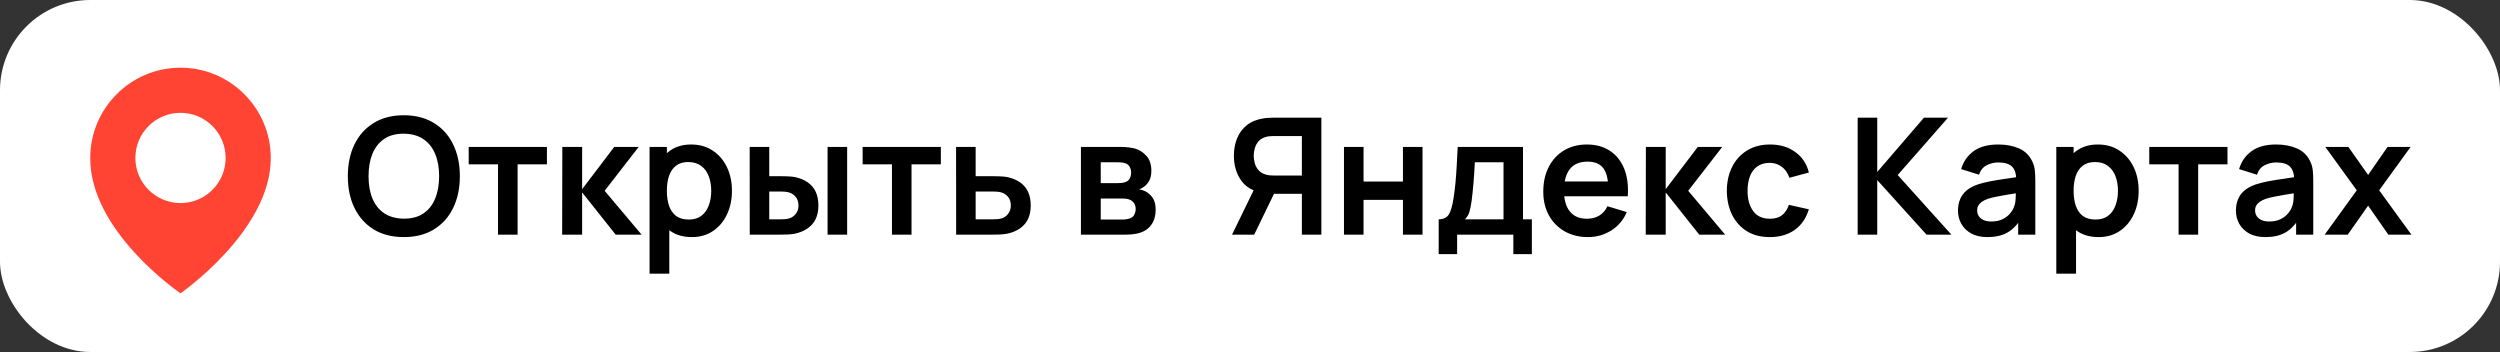
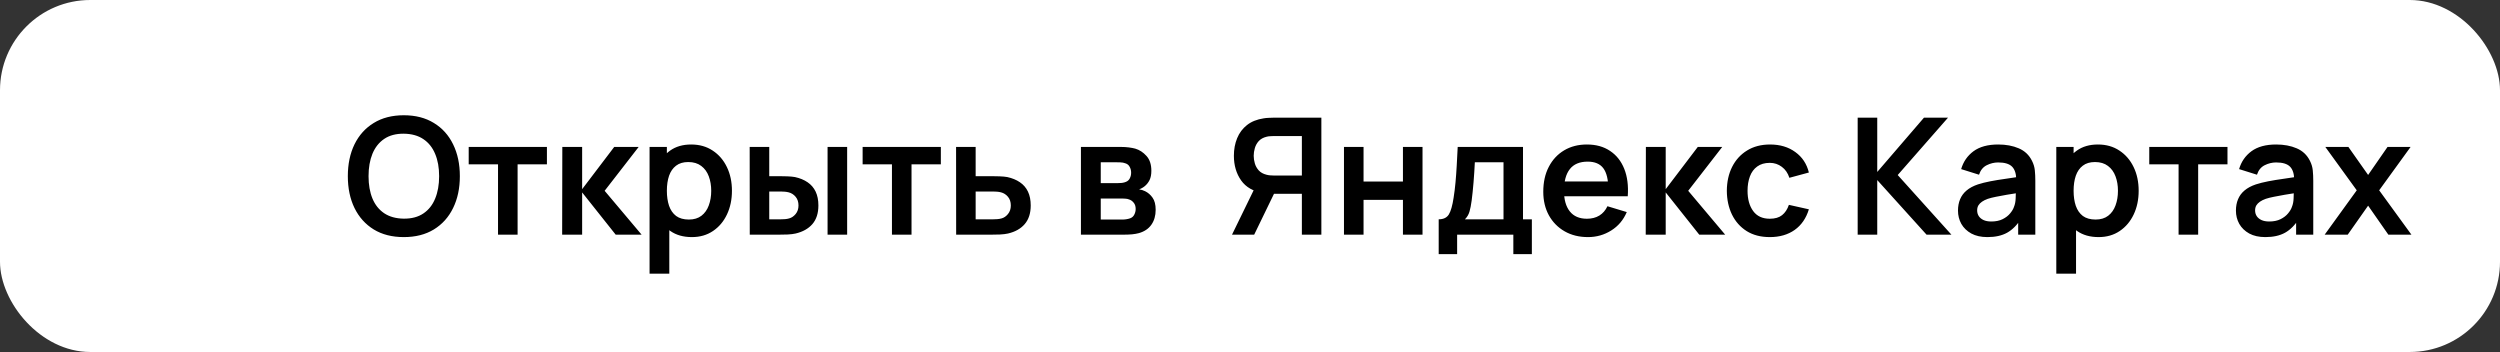
<svg xmlns="http://www.w3.org/2000/svg" width="277" height="39" viewBox="0 0 277 39" fill="none">
  <rect x="0" y="0" width="277" height="39" fill="#333333" stroke="none" />
  <g clip-path="url(#clip0_891_474)">
    <rect width="277" height="39" rx="10" fill="white" />
-     <path d="M20 7.5C14.486 7.5 10 11.986 10 17.494C9.964 25.55 19.62 32.23 20 32.5C20 32.5 30.036 25.55 30 17.5C30 11.986 25.514 7.5 20 7.5ZM20 22.5C17.238 22.5 15 20.262 15 17.5C15 14.738 17.238 12.5 20 12.5C22.763 12.5 25 14.738 25 17.5C25 20.262 22.763 22.5 20 22.5Z" fill="#FF4433" />
    <path d="M44.741 26.27C43.445 26.27 42.335 25.988 41.411 25.424C40.487 24.854 39.776 24.062 39.278 23.048C38.786 22.034 38.54 20.858 38.54 19.52C38.54 18.182 38.786 17.006 39.278 15.992C39.776 14.978 40.487 14.189 41.411 13.625C42.335 13.055 43.445 12.77 44.741 12.77C46.037 12.77 47.147 13.055 48.071 13.625C49.001 14.189 49.712 14.978 50.204 15.992C50.702 17.006 50.951 18.182 50.951 19.52C50.951 20.858 50.702 22.034 50.204 23.048C49.712 24.062 49.001 24.854 48.071 25.424C47.147 25.988 46.037 26.27 44.741 26.27ZM44.741 24.227C45.611 24.233 46.334 24.041 46.91 23.651C47.492 23.261 47.927 22.712 48.215 22.004C48.509 21.296 48.656 20.468 48.656 19.52C48.656 18.572 48.509 17.75 48.215 17.054C47.927 16.352 47.492 15.806 46.91 15.416C46.334 15.026 45.611 14.825 44.741 14.813C43.871 14.807 43.148 14.999 42.572 15.389C41.996 15.779 41.561 16.328 41.267 17.036C40.979 17.744 40.835 18.572 40.835 19.52C40.835 20.468 40.979 21.293 41.267 21.995C41.555 22.691 41.987 23.234 42.563 23.624C43.145 24.014 43.871 24.215 44.741 24.227ZM55.181 26V18.206H51.932V16.28H60.599V18.206H57.35V26H55.181ZM62.287 26L62.305 16.28H64.501V20.96L68.056 16.28H70.765L66.994 21.14L71.089 26H68.218L64.501 21.32V26H62.287ZM76.662 26.27C75.713 26.27 74.918 26.045 74.276 25.595C73.635 25.145 73.151 24.533 72.828 23.759C72.504 22.979 72.341 22.106 72.341 21.14C72.341 20.162 72.504 19.286 72.828 18.512C73.151 17.738 73.626 17.129 74.249 16.685C74.879 16.235 75.656 16.01 76.581 16.01C77.499 16.01 78.293 16.235 78.966 16.685C79.644 17.129 80.168 17.738 80.54 18.512C80.912 19.28 81.099 20.156 81.099 21.14C81.099 22.112 80.915 22.985 80.549 23.759C80.183 24.533 79.668 25.145 79.001 25.595C78.335 26.045 77.555 26.27 76.662 26.27ZM71.972 30.32V16.28H73.889V23.102H74.159V30.32H71.972ZM76.329 24.326C76.892 24.326 77.358 24.185 77.724 23.903C78.09 23.621 78.359 23.24 78.534 22.76C78.713 22.274 78.803 21.734 78.803 21.14C78.803 20.552 78.713 20.018 78.534 19.538C78.353 19.052 78.075 18.668 77.697 18.386C77.319 18.098 76.838 17.954 76.257 17.954C75.704 17.954 75.254 18.089 74.906 18.359C74.558 18.623 74.3 18.995 74.132 19.475C73.971 19.949 73.889 20.504 73.889 21.14C73.889 21.77 73.971 22.325 74.132 22.805C74.3 23.285 74.561 23.66 74.915 23.93C75.275 24.194 75.746 24.326 76.329 24.326ZM83.073 26L83.064 16.28H85.233V19.52H86.322C86.592 19.52 86.895 19.526 87.231 19.538C87.573 19.55 87.858 19.577 88.086 19.619C88.632 19.739 89.097 19.931 89.481 20.195C89.871 20.459 90.168 20.804 90.372 21.23C90.576 21.656 90.678 22.169 90.678 22.769C90.678 23.627 90.456 24.314 90.012 24.83C89.568 25.34 88.947 25.688 88.149 25.874C87.915 25.928 87.624 25.964 87.276 25.982C86.928 25.994 86.619 26 86.349 26H83.073ZM85.233 24.299H86.538C86.67 24.299 86.817 24.293 86.979 24.281C87.141 24.269 87.294 24.242 87.438 24.2C87.708 24.128 87.948 23.966 88.158 23.714C88.368 23.456 88.473 23.141 88.473 22.769C88.473 22.379 88.368 22.058 88.158 21.806C87.948 21.554 87.69 21.389 87.384 21.311C87.24 21.275 87.093 21.251 86.943 21.239C86.799 21.227 86.664 21.221 86.538 21.221H85.233V24.299ZM91.695 26V16.28H93.864V26H91.695ZM98.828 26V18.206H95.579V16.28H104.246V18.206H100.997V26H98.828ZM105.942 26L105.933 16.28H108.102V19.52H109.848C110.118 19.52 110.421 19.526 110.757 19.538C111.099 19.55 111.384 19.577 111.612 19.619C112.158 19.739 112.623 19.931 113.007 20.195C113.397 20.459 113.694 20.804 113.898 21.23C114.102 21.656 114.204 22.169 114.204 22.769C114.204 23.627 113.982 24.314 113.538 24.83C113.1 25.34 112.482 25.688 111.684 25.874C111.444 25.928 111.15 25.964 110.802 25.982C110.46 25.994 110.151 26 109.875 26H105.942ZM108.102 24.299H110.064C110.196 24.299 110.343 24.293 110.505 24.281C110.667 24.269 110.823 24.242 110.973 24.2C111.243 24.128 111.48 23.966 111.684 23.714C111.894 23.456 111.999 23.141 111.999 22.769C111.999 22.379 111.894 22.058 111.684 21.806C111.474 21.554 111.216 21.389 110.91 21.311C110.772 21.275 110.628 21.251 110.478 21.239C110.328 21.227 110.19 21.221 110.064 21.221H108.102V24.299ZM119.767 26V16.28H124.186C124.504 16.28 124.801 16.298 125.077 16.334C125.353 16.37 125.59 16.415 125.788 16.469C126.256 16.607 126.67 16.877 127.03 17.279C127.39 17.675 127.57 18.224 127.57 18.926C127.57 19.34 127.504 19.682 127.372 19.952C127.24 20.216 127.066 20.438 126.85 20.618C126.748 20.702 126.643 20.774 126.535 20.834C126.427 20.894 126.319 20.942 126.211 20.978C126.445 21.014 126.667 21.083 126.877 21.185C127.207 21.347 127.483 21.587 127.705 21.905C127.933 22.223 128.047 22.67 128.047 23.246C128.047 23.9 127.888 24.452 127.57 24.902C127.258 25.346 126.799 25.655 126.193 25.829C125.971 25.889 125.716 25.934 125.428 25.964C125.14 25.988 124.846 26 124.546 26H119.767ZM121.963 24.326H124.393C124.519 24.326 124.657 24.314 124.807 24.29C124.957 24.266 125.092 24.233 125.212 24.191C125.428 24.113 125.584 23.975 125.68 23.777C125.782 23.579 125.833 23.372 125.833 23.156C125.833 22.862 125.758 22.628 125.608 22.454C125.464 22.274 125.29 22.154 125.086 22.094C124.966 22.046 124.834 22.019 124.69 22.013C124.552 22.001 124.438 21.995 124.348 21.995H121.963V24.326ZM121.963 20.294H123.763C123.949 20.294 124.129 20.285 124.303 20.267C124.483 20.243 124.633 20.204 124.753 20.15C124.951 20.072 125.095 19.94 125.185 19.754C125.281 19.568 125.329 19.361 125.329 19.133C125.329 18.893 125.275 18.677 125.167 18.485C125.065 18.287 124.9 18.155 124.672 18.089C124.522 18.029 124.339 17.996 124.123 17.99C123.913 17.984 123.778 17.981 123.718 17.981H121.963V20.294ZM146.407 26H144.247V21.473H140.899L139.972 21.392C138.868 21.212 138.049 20.744 137.515 19.988C136.981 19.226 136.714 18.317 136.714 17.261C136.714 16.547 136.834 15.899 137.074 15.317C137.314 14.729 137.677 14.243 138.163 13.859C138.649 13.475 139.267 13.226 140.017 13.112C140.191 13.082 140.374 13.064 140.566 13.058C140.764 13.046 140.926 13.04 141.052 13.04H146.407V26ZM138.964 26H136.507L139.315 20.24L141.52 20.726L138.964 26ZM144.247 19.448V15.074H141.142C141.022 15.074 140.887 15.08 140.737 15.092C140.587 15.098 140.449 15.119 140.323 15.155C139.963 15.245 139.678 15.404 139.468 15.632C139.264 15.86 139.12 16.121 139.036 16.415C138.952 16.703 138.91 16.985 138.91 17.261C138.91 17.537 138.952 17.819 139.036 18.107C139.12 18.395 139.264 18.653 139.468 18.881C139.678 19.109 139.963 19.268 140.323 19.358C140.449 19.394 140.587 19.418 140.737 19.43C140.887 19.442 141.022 19.448 141.142 19.448H144.247ZM148.912 26V16.28H151.081V20.114H155.446V16.28H157.615V26H155.446V22.148H151.081V26H148.912ZM159.407 28.16V24.299C159.935 24.299 160.31 24.119 160.532 23.759C160.754 23.399 160.931 22.775 161.063 21.887C161.147 21.359 161.216 20.801 161.27 20.213C161.324 19.625 161.369 19.004 161.405 18.35C161.447 17.696 161.483 17.006 161.513 16.28H168.749V24.299H169.73V28.16H167.678V26H161.45V28.16H159.407ZM162.314 24.299H166.589V17.981H163.412C163.394 18.341 163.373 18.71 163.349 19.088C163.325 19.46 163.298 19.832 163.268 20.204C163.238 20.576 163.205 20.933 163.169 21.275C163.139 21.611 163.103 21.923 163.061 22.211C162.995 22.715 162.914 23.129 162.818 23.453C162.722 23.777 162.554 24.059 162.314 24.299ZM175.954 26.27C174.97 26.27 174.106 26.057 173.362 25.631C172.618 25.205 172.036 24.614 171.616 23.858C171.202 23.102 170.995 22.232 170.995 21.248C170.995 20.186 171.199 19.265 171.607 18.485C172.015 17.699 172.582 17.09 173.308 16.658C174.034 16.226 174.874 16.01 175.828 16.01C176.836 16.01 177.691 16.247 178.393 16.721C179.101 17.189 179.626 17.852 179.968 18.71C180.31 19.568 180.439 20.579 180.355 21.743H178.204V20.951C178.198 19.895 178.012 19.124 177.646 18.638C177.28 18.152 176.704 17.909 175.918 17.909C175.03 17.909 174.37 18.185 173.938 18.737C173.506 19.283 173.29 20.084 173.29 21.14C173.29 22.124 173.506 22.886 173.938 23.426C174.37 23.966 175 24.236 175.828 24.236C176.362 24.236 176.821 24.119 177.205 23.885C177.595 23.645 177.895 23.3 178.105 22.85L180.247 23.498C179.875 24.374 179.299 25.055 178.519 25.541C177.745 26.027 176.89 26.27 175.954 26.27ZM172.606 21.743V20.105H179.293V21.743H172.606ZM182.346 26L182.364 16.28H184.56V20.96L188.115 16.28H190.824L187.053 21.14L191.148 26H188.277L184.56 21.32V26H182.346ZM196.094 26.27C195.092 26.27 194.237 26.048 193.529 25.604C192.821 25.154 192.278 24.542 191.9 23.768C191.528 22.994 191.339 22.118 191.333 21.14C191.339 20.144 191.534 19.262 191.918 18.494C192.308 17.72 192.86 17.114 193.574 16.676C194.288 16.232 195.137 16.01 196.121 16.01C197.225 16.01 198.158 16.289 198.92 16.847C199.688 17.399 200.189 18.155 200.423 19.115L198.263 19.7C198.095 19.178 197.816 18.773 197.426 18.485C197.036 18.191 196.592 18.044 196.094 18.044C195.53 18.044 195.065 18.179 194.699 18.449C194.333 18.713 194.063 19.079 193.889 19.547C193.715 20.015 193.628 20.546 193.628 21.14C193.628 22.064 193.835 22.811 194.249 23.381C194.663 23.951 195.278 24.236 196.094 24.236C196.67 24.236 197.123 24.104 197.453 23.84C197.789 23.576 198.041 23.195 198.209 22.697L200.423 23.192C200.123 24.182 199.598 24.944 198.848 25.478C198.098 26.006 197.18 26.27 196.094 26.27ZM205.83 26V13.04H207.999V19.052L213.174 13.04H215.838L210.267 19.394L216.216 26H213.462L207.999 19.952V26H205.83ZM220.203 26.27C219.501 26.27 218.907 26.138 218.421 25.874C217.935 25.604 217.566 25.247 217.314 24.803C217.068 24.359 216.945 23.87 216.945 23.336C216.945 22.868 217.023 22.448 217.179 22.076C217.335 21.698 217.575 21.374 217.899 21.104C218.223 20.828 218.643 20.603 219.159 20.429C219.549 20.303 220.005 20.189 220.527 20.087C221.055 19.985 221.625 19.892 222.237 19.808C222.855 19.718 223.5 19.622 224.172 19.52L223.398 19.961C223.404 19.289 223.254 18.794 222.948 18.476C222.642 18.158 222.126 17.999 221.4 17.999C220.962 17.999 220.539 18.101 220.131 18.305C219.723 18.509 219.438 18.86 219.276 19.358L217.296 18.737C217.536 17.915 217.992 17.255 218.664 16.757C219.342 16.259 220.254 16.01 221.4 16.01C222.264 16.01 223.023 16.151 223.677 16.433C224.337 16.715 224.826 17.177 225.144 17.819C225.318 18.161 225.423 18.512 225.459 18.872C225.495 19.226 225.513 19.613 225.513 20.033V26H223.614V23.894L223.929 24.236C223.491 24.938 222.978 25.454 222.39 25.784C221.808 26.108 221.079 26.27 220.203 26.27ZM220.635 24.542C221.127 24.542 221.547 24.455 221.895 24.281C222.243 24.107 222.519 23.894 222.723 23.642C222.933 23.39 223.074 23.153 223.146 22.931C223.26 22.655 223.323 22.34 223.335 21.986C223.353 21.626 223.362 21.335 223.362 21.113L224.028 21.311C223.374 21.413 222.813 21.503 222.345 21.581C221.877 21.659 221.475 21.734 221.139 21.806C220.803 21.872 220.506 21.947 220.248 22.031C219.996 22.121 219.783 22.226 219.609 22.346C219.435 22.466 219.3 22.604 219.204 22.76C219.114 22.916 219.069 23.099 219.069 23.309C219.069 23.549 219.129 23.762 219.249 23.948C219.369 24.128 219.543 24.272 219.771 24.38C220.005 24.488 220.293 24.542 220.635 24.542ZM232.527 26.27C231.579 26.27 230.784 26.045 230.142 25.595C229.5 25.145 229.017 24.533 228.693 23.759C228.369 22.979 228.207 22.106 228.207 21.14C228.207 20.162 228.369 19.286 228.693 18.512C229.017 17.738 229.491 17.129 230.115 16.685C230.745 16.235 231.522 16.01 232.446 16.01C233.364 16.01 234.159 16.235 234.831 16.685C235.509 17.129 236.034 17.738 236.406 18.512C236.778 19.28 236.964 20.156 236.964 21.14C236.964 22.112 236.781 22.985 236.415 23.759C236.049 24.533 235.533 25.145 234.867 25.595C234.201 26.045 233.421 26.27 232.527 26.27ZM227.838 30.32V16.28H229.755V23.102H230.025V30.32H227.838ZM232.194 24.326C232.758 24.326 233.223 24.185 233.589 23.903C233.955 23.621 234.225 23.24 234.399 22.76C234.579 22.274 234.669 21.734 234.669 21.14C234.669 20.552 234.579 20.018 234.399 19.538C234.219 19.052 233.94 18.668 233.562 18.386C233.184 18.098 232.704 17.954 232.122 17.954C231.57 17.954 231.12 18.089 230.772 18.359C230.424 18.623 230.166 18.995 229.998 19.475C229.836 19.949 229.755 20.504 229.755 21.14C229.755 21.77 229.836 22.325 229.998 22.805C230.166 23.285 230.427 23.66 230.781 23.93C231.141 24.194 231.612 24.326 232.194 24.326ZM241.387 26V18.206H238.138V16.28H246.805V18.206H243.556V26H241.387ZM250.999 26.27C250.297 26.27 249.703 26.138 249.217 25.874C248.731 25.604 248.362 25.247 248.11 24.803C247.864 24.359 247.741 23.87 247.741 23.336C247.741 22.868 247.819 22.448 247.975 22.076C248.131 21.698 248.371 21.374 248.695 21.104C249.019 20.828 249.439 20.603 249.955 20.429C250.345 20.303 250.801 20.189 251.323 20.087C251.851 19.985 252.421 19.892 253.033 19.808C253.651 19.718 254.296 19.622 254.968 19.52L254.194 19.961C254.2 19.289 254.05 18.794 253.744 18.476C253.438 18.158 252.922 17.999 252.196 17.999C251.758 17.999 251.335 18.101 250.927 18.305C250.519 18.509 250.234 18.86 250.072 19.358L248.092 18.737C248.332 17.915 248.788 17.255 249.46 16.757C250.138 16.259 251.05 16.01 252.196 16.01C253.06 16.01 253.819 16.151 254.473 16.433C255.133 16.715 255.622 17.177 255.94 17.819C256.114 18.161 256.219 18.512 256.255 18.872C256.291 19.226 256.309 19.613 256.309 20.033V26H254.41V23.894L254.725 24.236C254.287 24.938 253.774 25.454 253.186 25.784C252.604 26.108 251.875 26.27 250.999 26.27ZM251.431 24.542C251.923 24.542 252.343 24.455 252.691 24.281C253.039 24.107 253.315 23.894 253.519 23.642C253.729 23.39 253.87 23.153 253.942 22.931C254.056 22.655 254.119 22.34 254.131 21.986C254.149 21.626 254.158 21.335 254.158 21.113L254.824 21.311C254.17 21.413 253.609 21.503 253.141 21.581C252.673 21.659 252.271 21.734 251.935 21.806C251.599 21.872 251.302 21.947 251.044 22.031C250.792 22.121 250.579 22.226 250.405 22.346C250.231 22.466 250.096 22.604 250 22.76C249.91 22.916 249.865 23.099 249.865 23.309C249.865 23.549 249.925 23.762 250.045 23.948C250.165 24.128 250.339 24.272 250.567 24.38C250.801 24.488 251.089 24.542 251.431 24.542ZM257.573 26L261.128 21.086L257.645 16.28H260.201L262.388 19.385L264.539 16.28H267.095L263.612 21.086L267.185 26H264.629L262.388 22.787L260.129 26H257.573Z" fill="black" />
  </g>
  <defs>
    <clipPath id="clip0_891_474">
      <rect width="277" height="39" rx="10" fill="white" />
    </clipPath>
  </defs>
</svg>